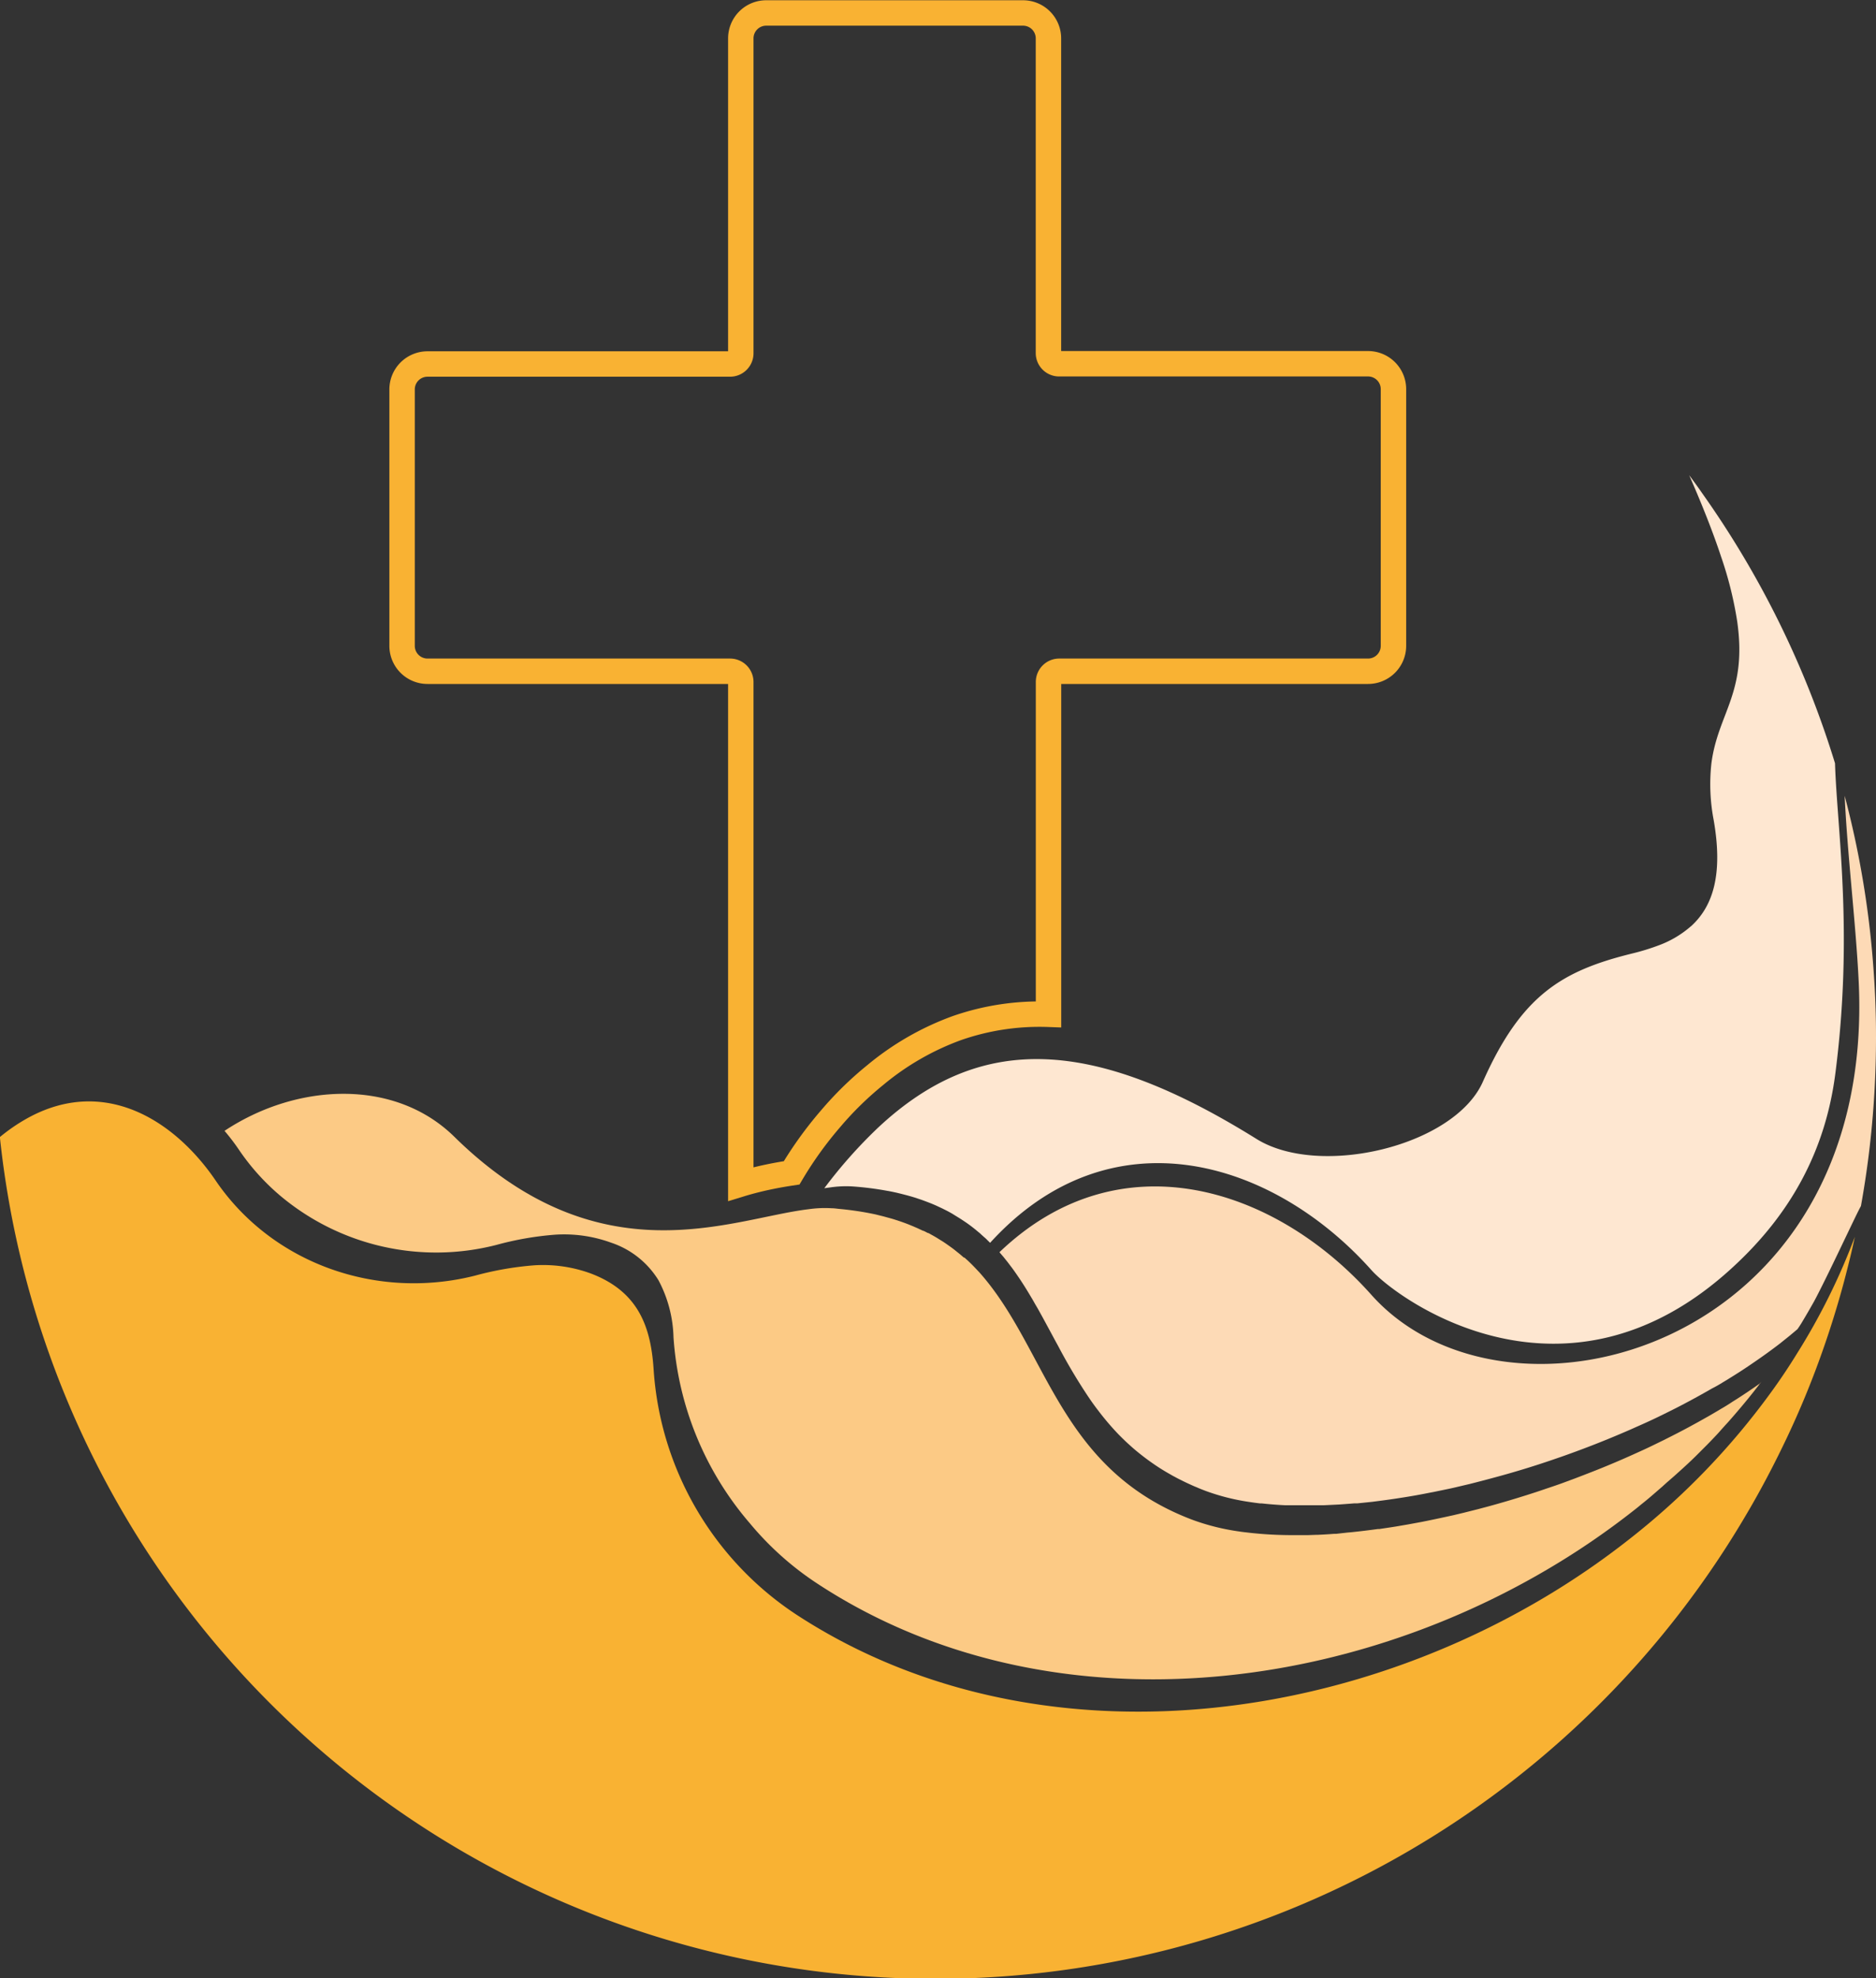
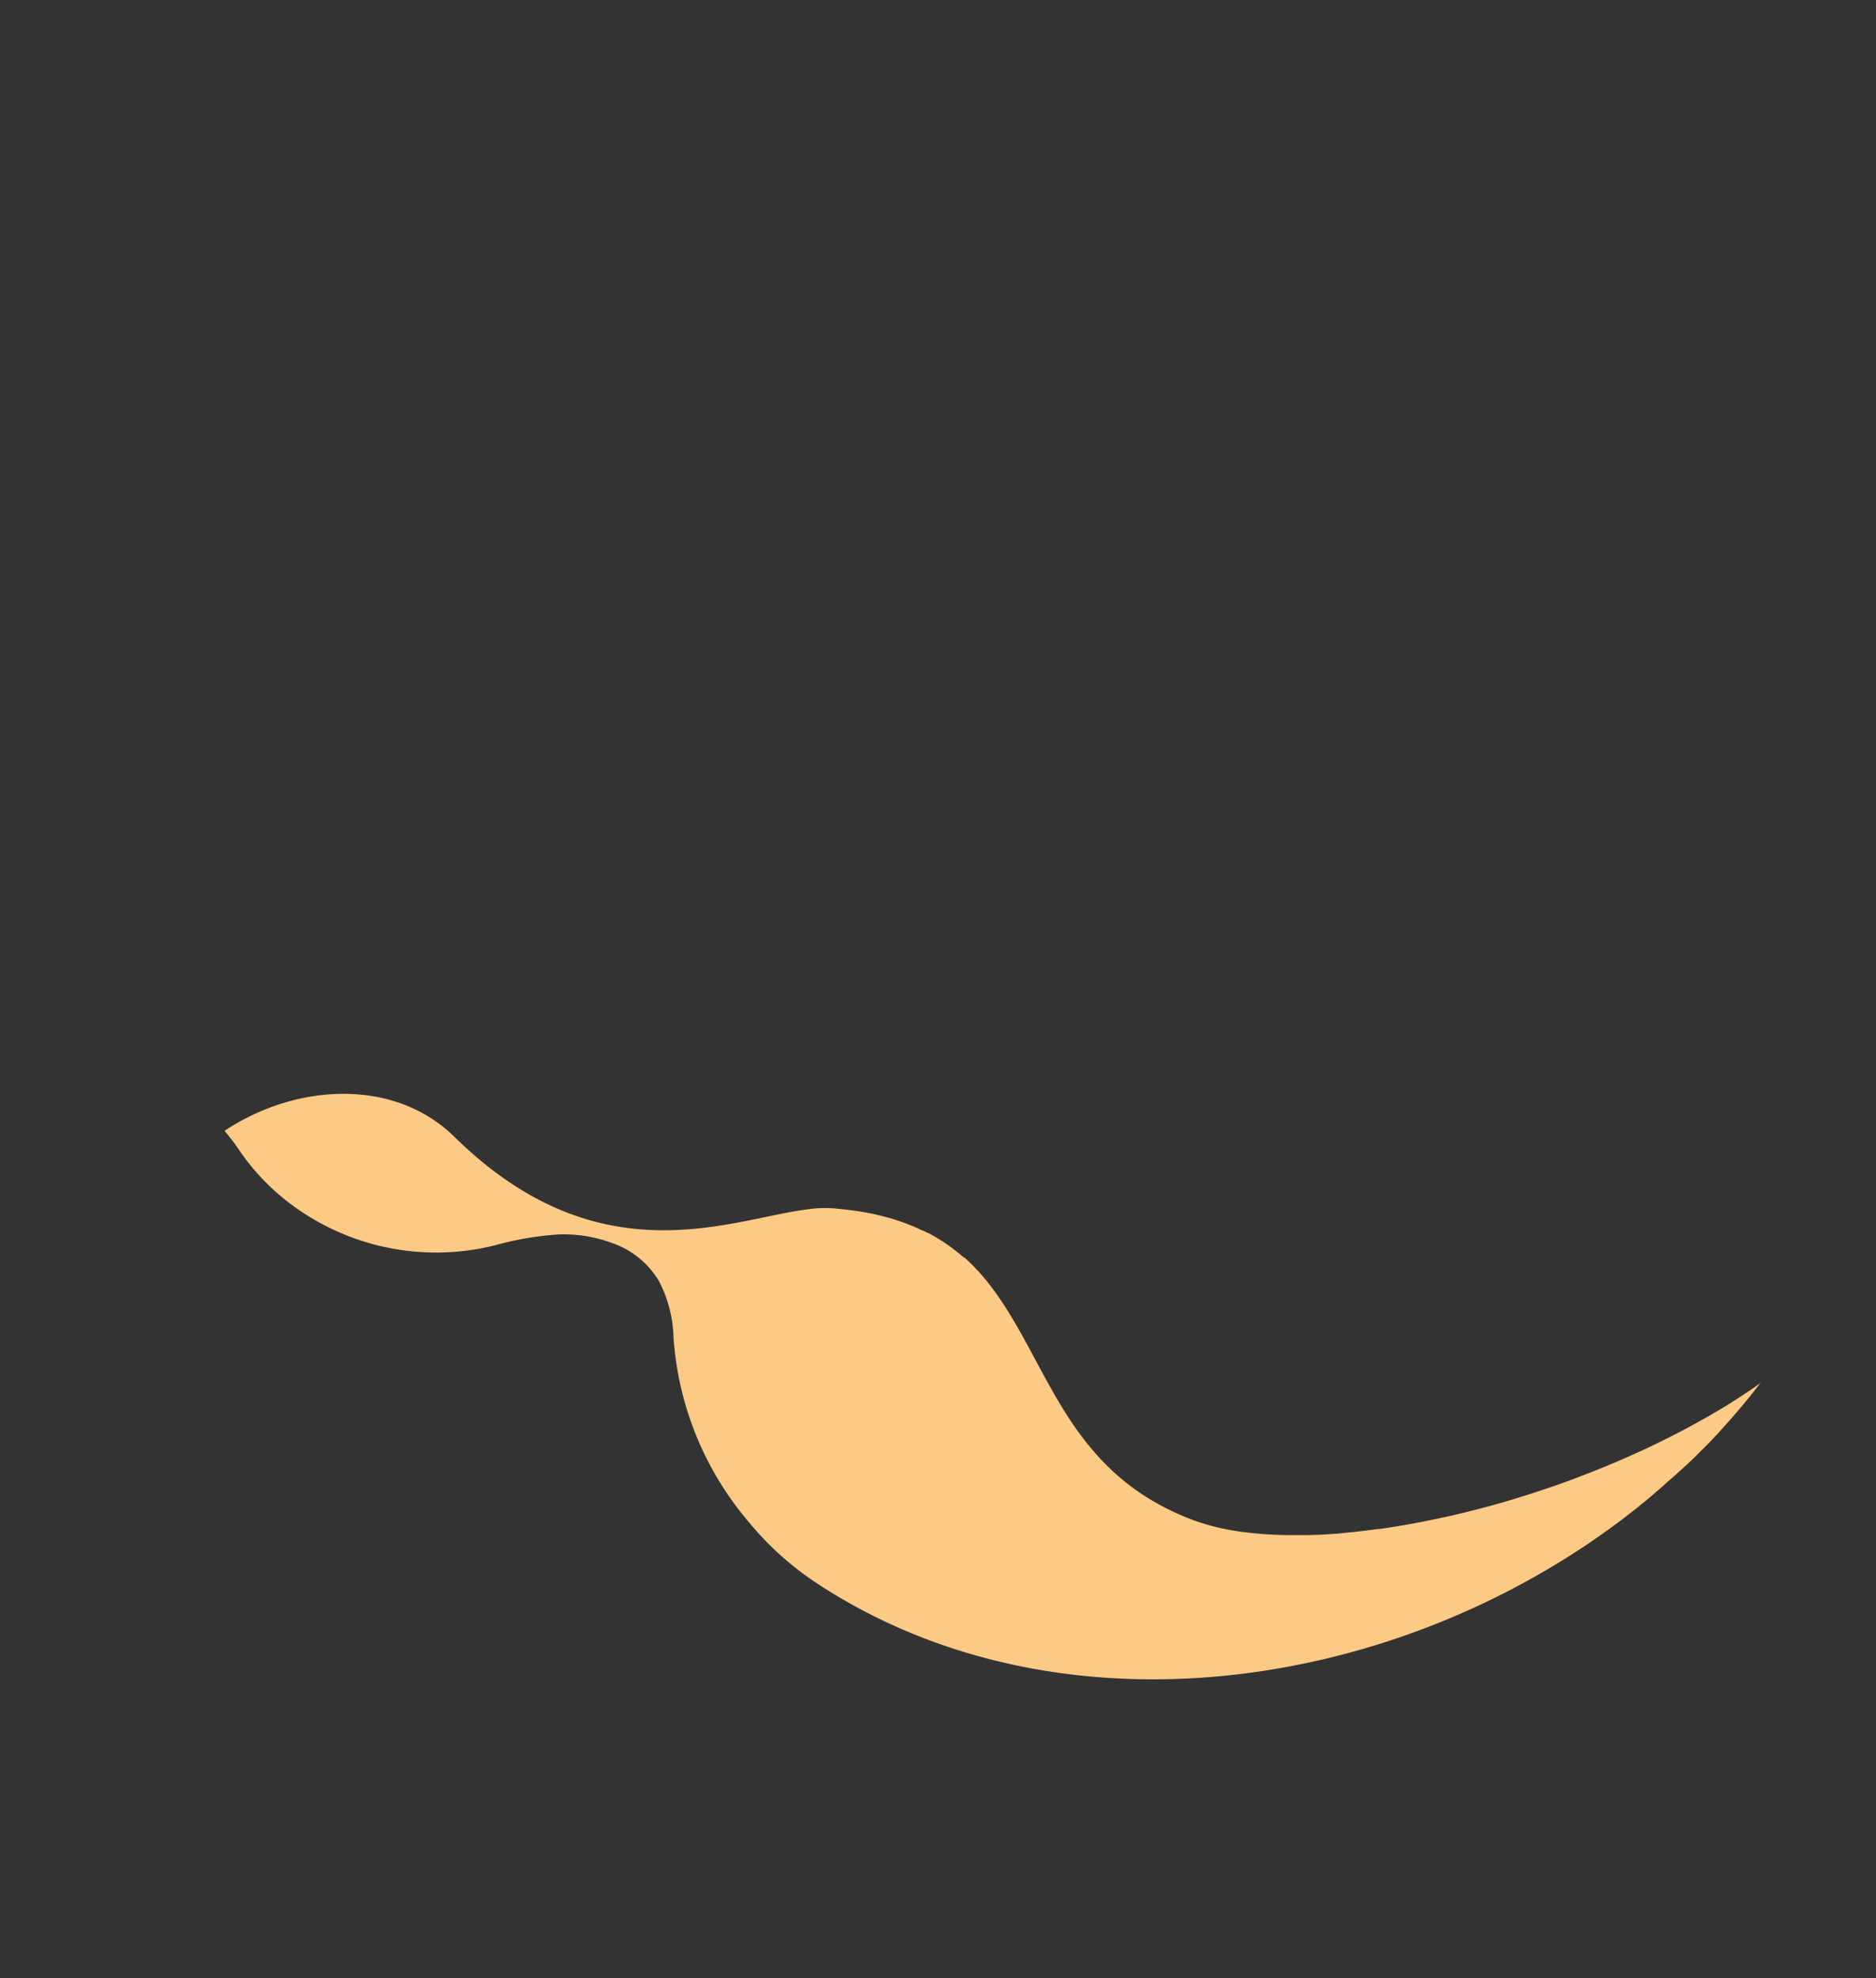
<svg xmlns="http://www.w3.org/2000/svg" id="logo" viewBox="0 0 295.2 311.3">
  <rect x="0" y="0" width="295.2" height="311.3" fill="#333333" stroke="none" />
  <defs>
    <style>.cls-1{fill:#fcca85;}.cls-2{fill:#fee7d1;}.cls-3{fill:#fddab6;}.cls-4{fill:#f9b233;}.cls-5{fill:none;stroke:#f9b233;stroke-miterlimit:10;stroke-width:4px;}</style>
  </defs>
  <g id="icon">
    <g id="general">
      <path class="cls-1" d="M432.19,396.25c-1.39,1.84-2.85,3.62-4.36,5.36-.43.49-.86,1-1.3,1.46-.29.33-.59.65-.89,1s-.84.91-1.27,1.36-.91.94-1.38,1.4c-.62.63-1.25,1.26-1.89,1.87-.87.83-1.77,1.63-2.66,2.43l-1.15,1-.51.46c-.12.12-.24.22-.37.33l-.15.13-.3.26c-.71.62-1.41,1.23-2.14,1.82l-.61.49c-.33.28-.66.55-1,.81a121.92,121.92,0,0,1-13.63,9.32l0,0c-35.5,20.95-81.3,24.33-114.88,2.32A47.93,47.93,0,0,1,273,418.52l0,0a50,50,0,0,1-12-29.24,20.15,20.15,0,0,0-2.37-9h0a13.91,13.91,0,0,0-7.44-5.9,21.62,21.62,0,0,0-8.81-1.26,49,49,0,0,0-9.24,1.61A38.14,38.14,0,0,1,199,366.89h0a35.83,35.83,0,0,1-6.29-7,33.83,33.83,0,0,0-2.36-3.11,35.85,35.85,0,0,1,4.17-2.38h0c10.67-5.18,23.68-4.87,32,3.32,22.94,22.55,43.56,12.84,55.76,11.39a17.81,17.81,0,0,1,3.59-.15c.36,0,.72.05,1.07.09l.72.07q.87.09,1.71.21c1.11.15,2.16.34,3.18.55h0l.23.05,1.25.31,1.35.37c.55.17,1.09.34,1.62.53s.77.28,1.14.43l.63.26.62.27.88.41.06,0c.23.1.45.22.67.34l.07,0a3.23,3.23,0,0,1,.41.22c.34.18.67.37,1,.57h0l.56.35c.27.16.53.33.79.51s.67.47,1,.71l.37.28.37.3.35.28c.23.18.45.38.67.57l.09.08v0h0l.05,0,.05,0,.6.54c.28.27.55.53.81.8s.64.67.95,1C319.91,391.16,321.5,410,342.69,418a35.58,35.58,0,0,0,7.3,1.82c.34.05.68.1,1,.13l.86.1c.41.05.82.08,1.24.12,1.78.16,3.64.23,5.57.23l2.09,0,1.41-.05h.23l.95-.05h0l.83-.05.82-.06.31,0L367,420l.67-.06c1.37-.14,2.75-.31,4.15-.5l.23,0,2-.3.63-.1,1.87-.32,2.07-.38.4-.08c1.56-.31,3.13-.65,4.72-1l1.55-.37,2.35-.59.71-.19c.78-.2,1.56-.42,2.34-.64,1.8-.51,3.61-1.06,5.41-1.64.75-.24,1.49-.49,2.24-.75l.45-.15q1-.33,2-.69l1-.37,1-.37,1.33-.51,1.44-.56c1.08-.42,2.15-.86,3.22-1.31s2.13-.91,3.19-1.39l1.28-.58c.58-.26,1.15-.53,1.73-.81l2.05-1,.17-.09c1.18-.59,2.35-1.19,3.5-1.81l.55-.3.64-.35c.61-.33,1.2-.67,1.79-1s1.15-.67,1.72-1l.36-.22q1-.57,1.89-1.17l.32-.2q.91-.57,1.8-1.17l.08-.05c.57-.39,1.14-.77,1.69-1.16l.14-.1.09-.07.06,0,0,0Z" transform="translate(-155.02 -178.83)" />
-       <path class="cls-2" d="M443.82,347.78c-1.57,12.13-7,22.05-16.08,30.41-26.32,24.35-52.76,5.16-56.92.5-15.47-17.34-41-25.17-60-4.29l-.45-.44a4.6,4.6,0,0,0-.46-.43l-.47-.42a4.51,4.51,0,0,0-.48-.42,22.66,22.66,0,0,0-2.05-1.57c-.36-.24-.73-.49-1.11-.72s-.68-.42-1-.62l-.15-.08c-.29-.17-.58-.32-.88-.47l-.48-.24-.92-.43c-.38-.17-.76-.33-1.15-.48s-.79-.3-1.2-.45l-.66-.22c-.28-.1-.56-.18-.85-.27l-.79-.22-.85-.22-.78-.19-.23-.05c-.42-.09-.84-.18-1.28-.25a49,49,0,0,0-5.38-.68,17.13,17.13,0,0,0-3.52.15l-.95.13a75.75,75.75,0,0,1,8.47-9.54c16.1-15.06,33.83-14.23,59.53,1.78,9.92,6.18,31.13,1.16,35.63-9,6.07-13.66,12.49-17.45,23.42-20.16h0A35.35,35.35,0,0,0,416,327.6h0a16.13,16.13,0,0,0,5-2.93,3.22,3.22,0,0,0,.28-.24c3.27-3.08,4.89-8,3.4-16.54a30,30,0,0,1-.37-8.85h0c1-8,5.7-11.11,4.06-22.48a58.71,58.71,0,0,0-2.54-10.17c-1.2-3.63-2.84-7.84-5-12.77.69.92,1.36,1.84,2,2.77a148.79,148.79,0,0,1,20.94,42.55C444.08,309.22,446.7,325.49,443.82,347.78Z" transform="translate(-155.02 -178.83)" />
-       <path class="cls-3" d="M450.22,342.12q0,3.76-.19,7.49a148.7,148.7,0,0,1-2.18,19h0c-.55,1-1.61,3.27-2.86,5.86l-.07.15c-1.33,2.78-2.84,5.92-4.11,8.37l-.34.64c-.65,1.16-1.32,2.31-2,3.44l-.06.1a.61.61,0,0,1-.07.1c-.15.25-.31.48-.48.72,0,0,0,0,0,0-.39.33-.79.67-1.19,1s-1,.8-1.49,1.2q-2,1.54-4.14,3c-.64.44-1.29.88-1.95,1.31s-1.28.82-1.93,1.22c-.31.2-.63.39-.95.58-.58.36-1.17.71-1.76,1q-2.18,1.26-4.44,2.45c-.79.42-1.6.83-2.41,1.23l-1.07.53c-1.3.64-2.62,1.25-4,1.85-.7.32-1.41.63-2.12.93-3.21,1.38-6.49,2.65-9.8,3.81l-1.63.56c-2.94,1-5.89,1.89-8.83,2.68-1.28.35-2.56.68-3.82,1l-1.91.45q-.94.23-1.89.42l-1.93.4-.69.13c-1.29.26-2.57.49-3.83.69l-1.28.2c-1.31.2-2.61.37-3.88.53l-2.32.24-.49,0-.74.06-1.62.12-2.5.12c-.72,0-1.44,0-2.14,0h-1.49l-1.44,0-.87,0c-1.29-.06-2.53-.16-3.73-.29l-.27,0c-.59-.07-1.18-.15-1.75-.24a34.12,34.12,0,0,1-6.8-1.72c-.49-.19-1-.38-1.45-.59-.32-.12-.63-.26-.93-.4-.54-.24-1.06-.49-1.57-.75-.34-.16-.67-.34-1-.52a3.9,3.9,0,0,1-.35-.19l-.37-.21c-.41-.23-.81-.47-1.2-.71s-.88-.56-1.3-.85-.83-.58-1.23-.88-.94-.72-1.39-1.09-.61-.51-.9-.77l-.61-.55c-.47-.43-.91-.87-1.35-1.31-.65-.67-1.27-1.36-1.86-2.06q-.58-.69-1.14-1.41l-.55-.72c-.27-.36-.54-.73-.8-1.1l-.16-.23-.4-.59a89.65,89.65,0,0,1-4.71-7.95c-.44-.79-.86-1.59-1.29-2.38s-.94-1.75-1.42-2.61c-.24-.44-.48-.87-.73-1.29s-.48-.86-.74-1.28c-.5-.84-1-1.67-1.54-2.49-.26-.4-.54-.81-.81-1.2s-.55-.79-.85-1.18l-.44-.58c-.14-.19-.3-.38-.45-.57s-.3-.38-.46-.56l-.47-.55c18.95-18.16,43.46-10.19,58.52,6.7,21.4,24,79.4,8.61,76.69-49.22-.42-8.93-1.8-20.2-2.21-29.3a147.47,147.47,0,0,1,4.58,27.9v0Q450.23,337.07,450.22,342.12Z" transform="translate(-155.02 -178.83)" />
-       <path class="cls-4" d="M446.89,373.46q-.52,2.48-1.15,4.91c-.66,2.66-1.41,5.29-2.22,7.89-.65,2.09-1.35,4.17-2.09,6.22-1.53,4.25-3.26,8.42-5.18,12.48s-4.06,8.17-6.37,12.08A148,148,0,0,1,155,357.76a28.38,28.38,0,0,1,4.21-2.9c9.93-5.57,19.48-2,26.47,5.6a36.14,36.14,0,0,1,3.3,4.18c8.94,13.1,25.39,18.81,40.77,14.93a49.94,49.94,0,0,1,9.33-1.63,21.84,21.84,0,0,1,8.89,1.28c7.67,2.89,9.47,8.64,9.9,15.08a50.13,50.13,0,0,0,22.38,38.55c34.3,22.47,81.07,19,117.33-2.37l0,0a124.85,124.85,0,0,0,13.92-9.52,115.34,115.34,0,0,0,22.06-22.84q2.2-3,4.2-6.25A101.4,101.4,0,0,0,446.89,373.46Z" transform="translate(-155.02 -178.83)" />
    </g>
    <g id="specific">
-       <path id="specific-2" data-name="specific" class="cls-5" d="M374.29,240.11v40.35a4,4,0,0,1-4,4H321.69a1.69,1.69,0,0,0-1.68,1.69v52.29a39.46,39.46,0,0,0-14.47,2.19A43,43,0,0,0,292.75,348a52.59,52.59,0,0,0-7.05,6.9,59.53,59.53,0,0,0-6.11,8.49c-1,.15-2.42.38-4.16.76-1.45.32-2.76.67-3.84,1v-79a1.69,1.69,0,0,0-1.69-1.69H222.29a4,4,0,0,1-4-4V240.11a4,4,0,0,1,4-4H269.9a1.69,1.69,0,0,0,1.69-1.68V184.87a4,4,0,0,1,4-4H316a4,4,0,0,1,4,4v49.52a1.68,1.68,0,0,0,1.68,1.68h48.56A4,4,0,0,1,374.29,240.11Z" transform="translate(-155.02 -178.83)" />
-     </g>
+       </g>
  </g>
</svg>